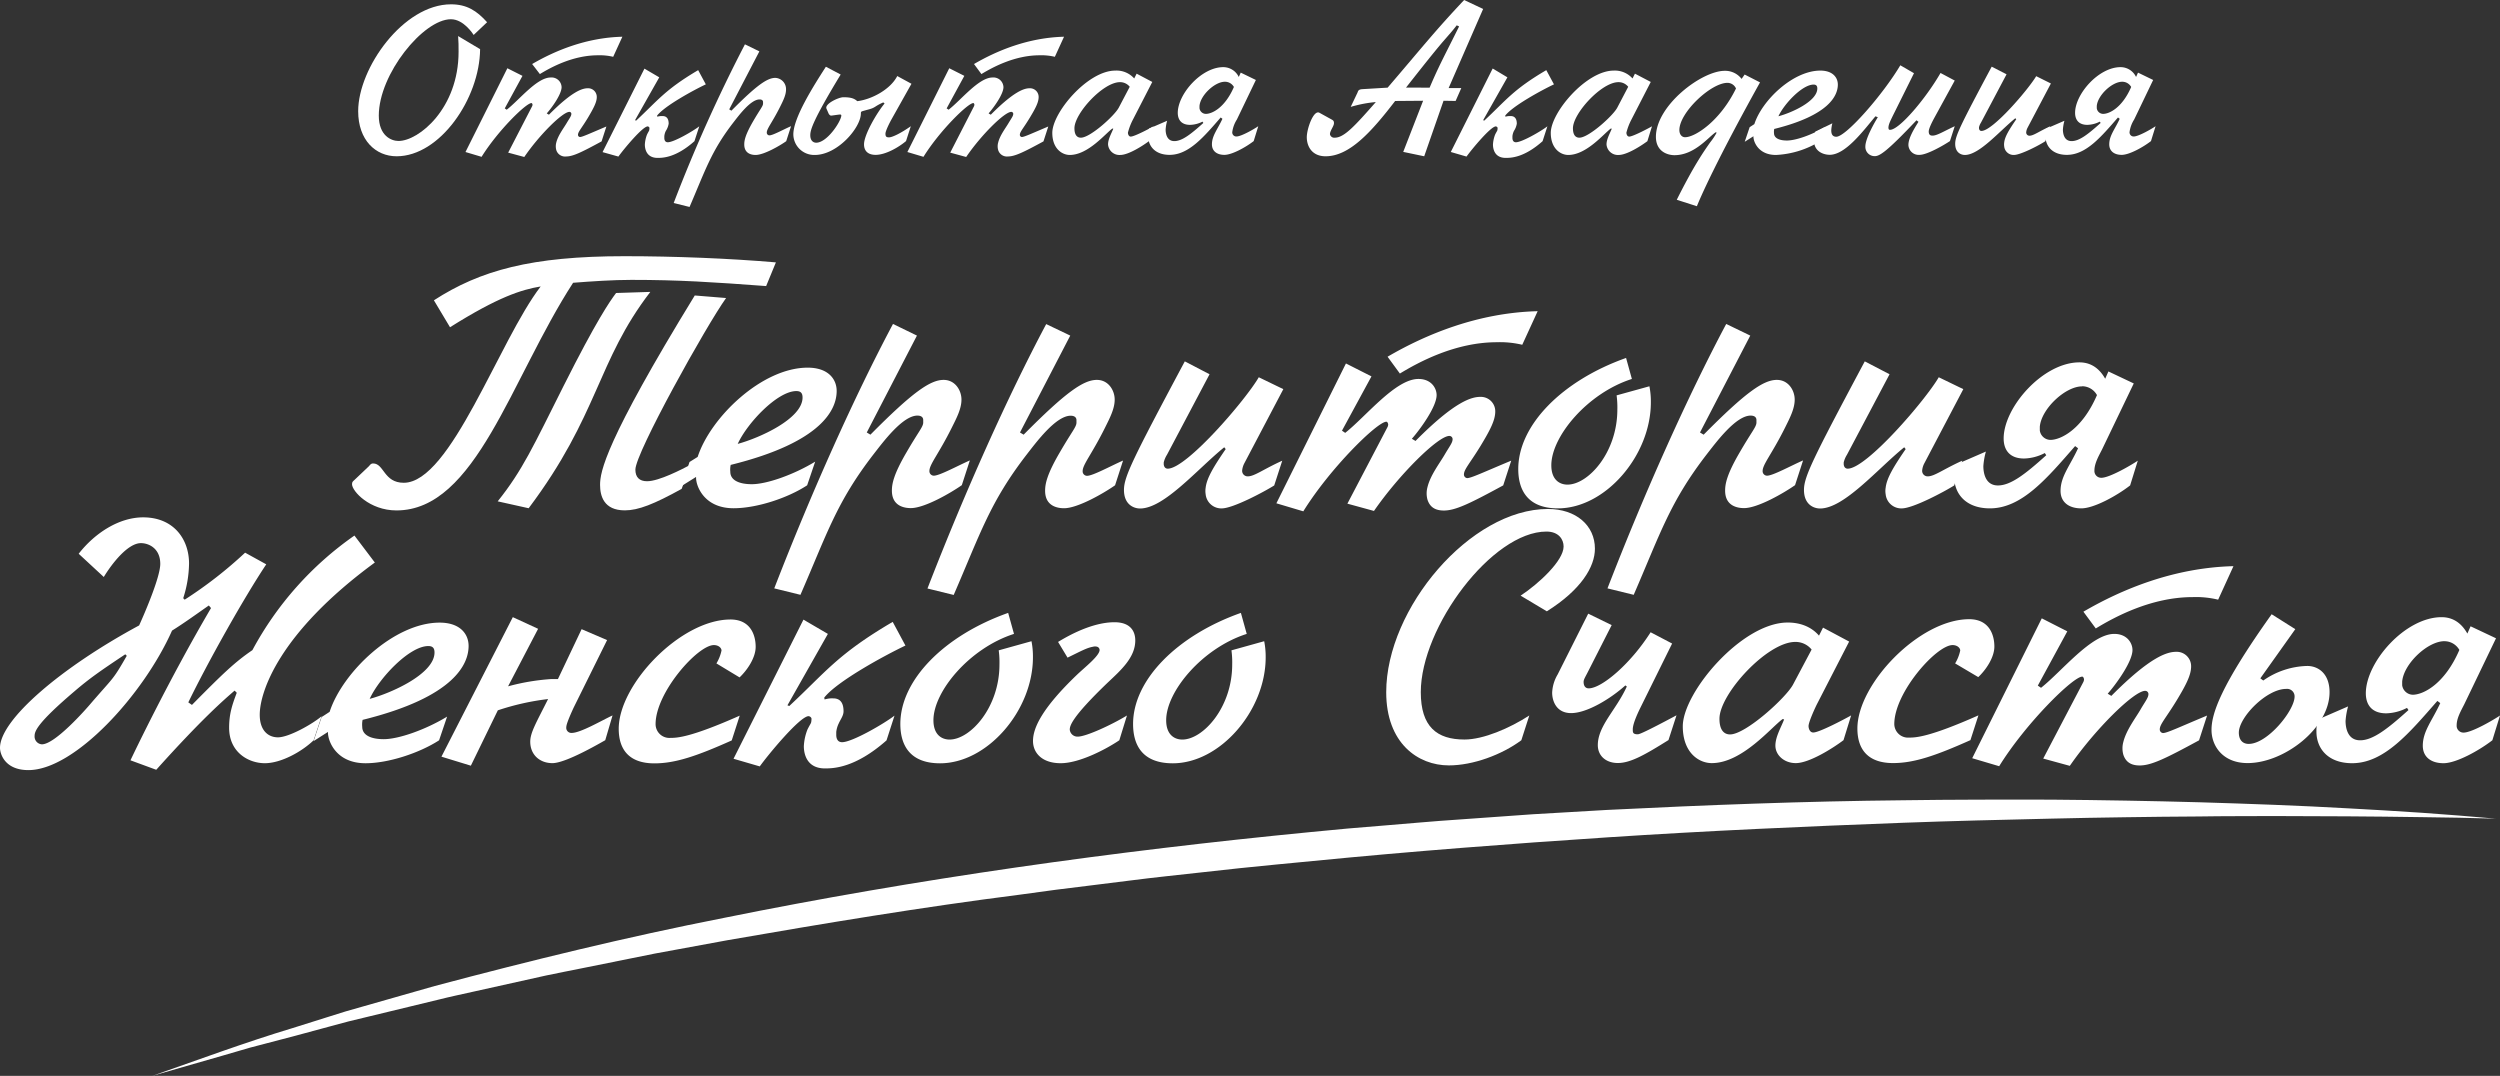
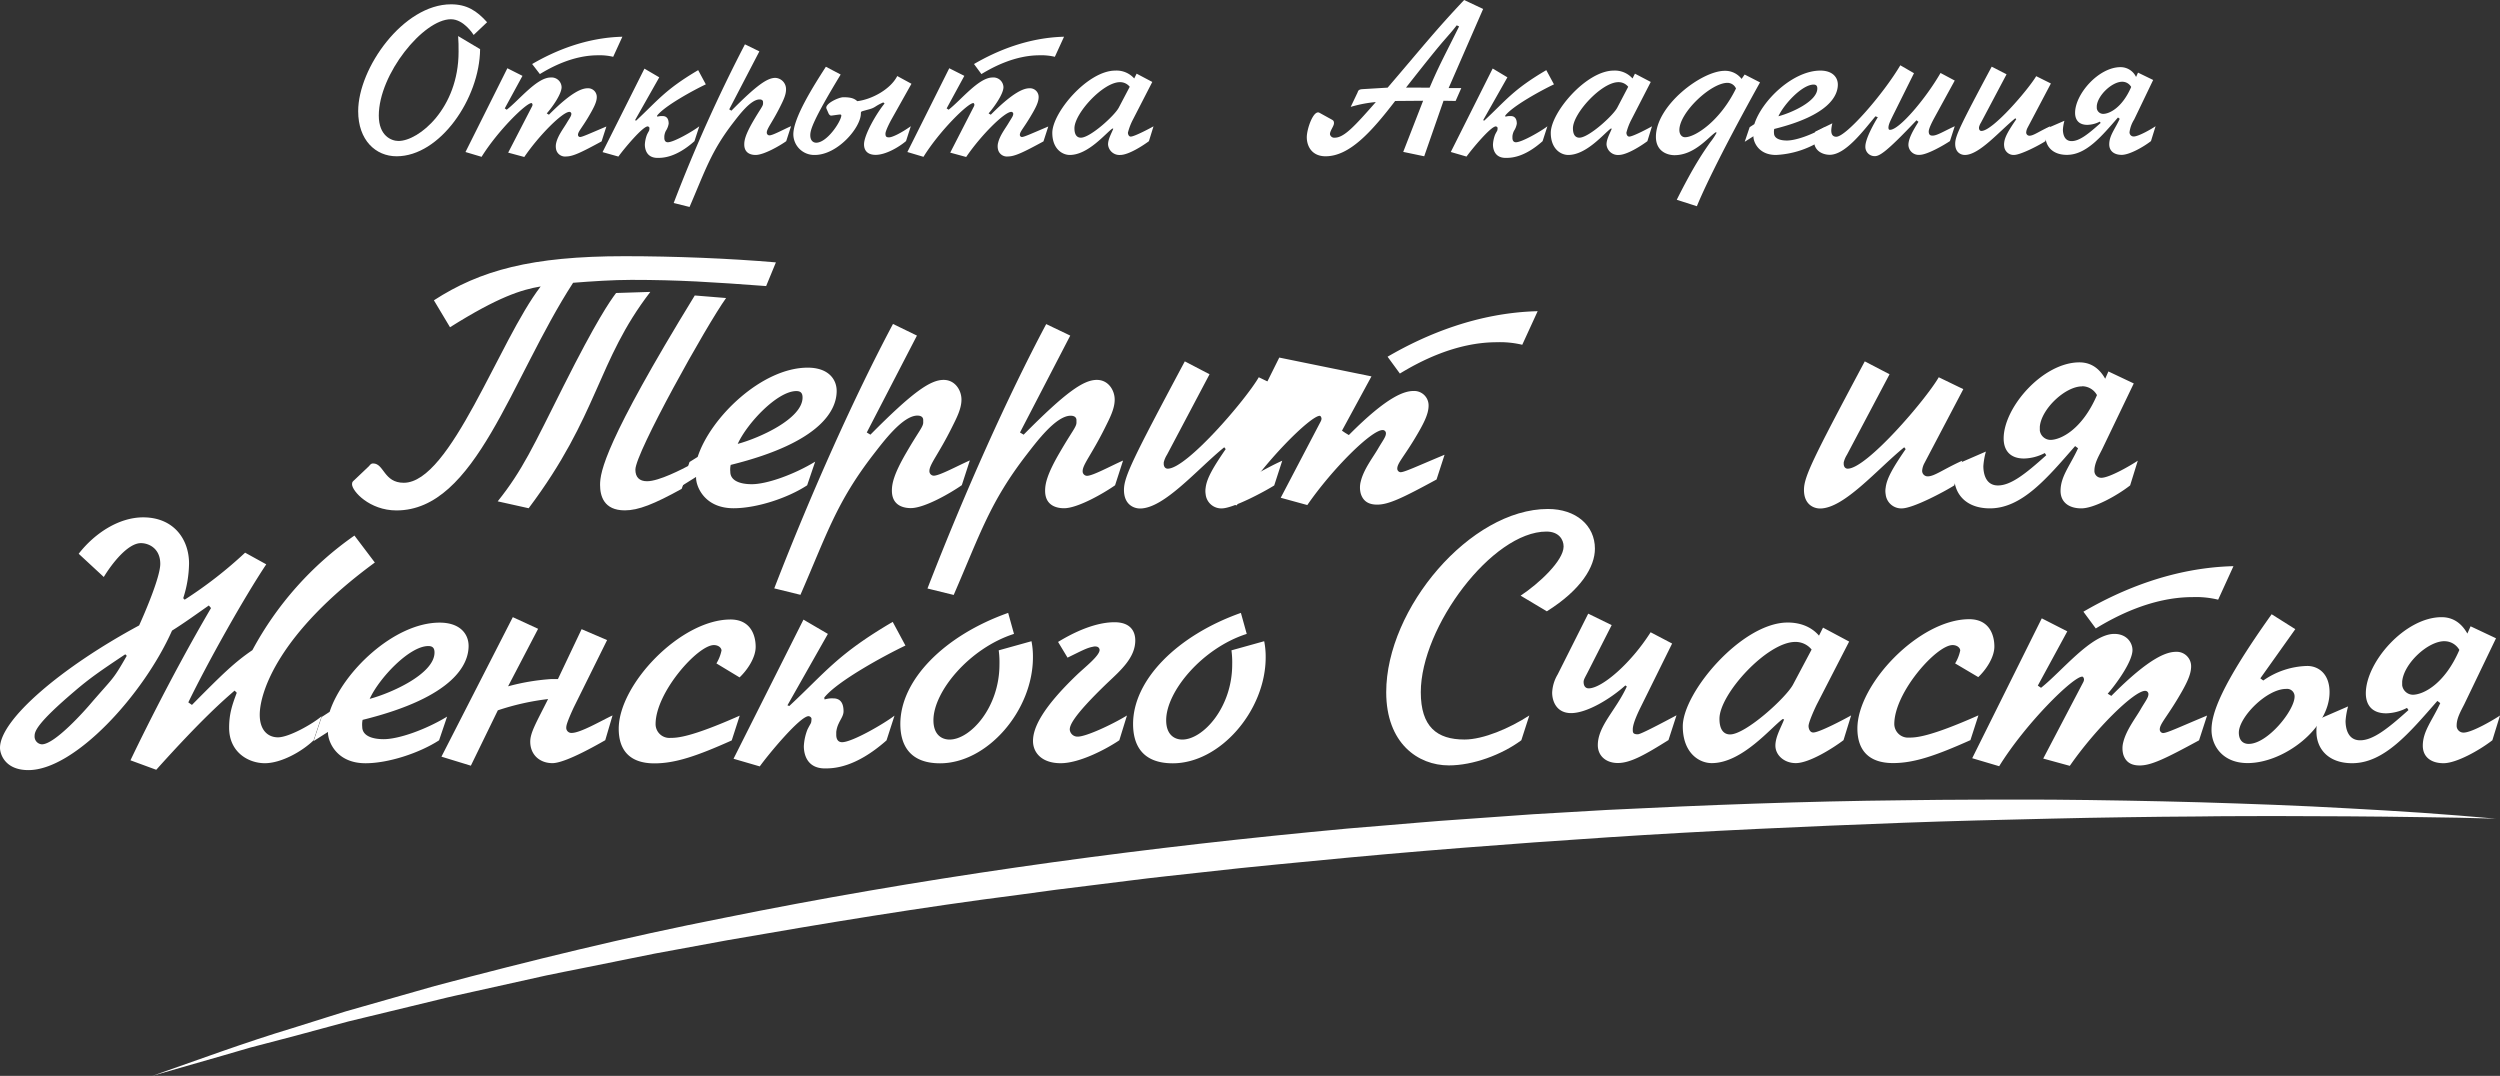
<svg xmlns="http://www.w3.org/2000/svg" viewBox="0 0 775.87 333.89">
  <rect x="0" y="0" width="775.87" height="333.89" fill="#333333" stroke="none" />
  <defs>
    <style>.cls-1{fill:#fff;}</style>
  </defs>
  <title>Asset 3</title>
  <g id="Layer_2" data-name="Layer 2">
    <g id="Слой_1" data-name="Слой 1">
      <path class="cls-1" d="M147,10.85c-.14-.2-3.05-4.88-7.06-4.88-8.54,0-22.38,17-22.38,29.91,0,6.24,3.87,7.87,6.11,7.87,6.3,0,18.65-10.11,18.65-27.68,0-1.62,0-3.25-.14-4.88L149,15.26c-.13,15.33-12.48,33.24-25.91,33.24-6.51,0-11.93-5-11.93-14,0-13.36,14-33.16,28.82-33.16,4.89,0,8,2,11.19,5.56Z" />
      <path class="cls-1" d="M162.15,23.54l-5.5,10.1.61.41c3.87-3,9.36-10,13.64-10a3.11,3.11,0,0,1,3.39,3c0,2.18-3,6.38-4.61,8.14l.68.41c7.32-7.39,10.44-8.21,12.07-8.21a2.69,2.69,0,0,1,2.78,2.72c0,1.62-1,3.46-2.71,6.37-2,3.33-3.12,4.41-3.12,5.36a.66.66,0,0,0,.61.68c.74,0,2.84-1,8.2-3.26l-1.49,4.62c-6.24,3.39-8.88,4.68-11,4.68a2.84,2.84,0,0,1-3.06-2,4.52,4.52,0,0,1,0-2.31c.55-2.23,2.24-4.4,3.19-6s1.49-2.24,1.49-2.92a.61.61,0,0,0-.61-.61c-2.1,0-9.36,7.19-14,14l-5-1.35L165.13,33a1.21,1.21,0,0,0,.14-.47c0-.2-.14-.54-.34-.54-1.7,0-10.51,8.68-15.47,16.68l-5-1.49,13-26Zm3-3.67c7.19-4.2,16.89-8.2,28-8.47l-2.85,6.23a18.06,18.06,0,0,0-4.75-.47c-7.73,0-14.58,3.73-18,5.83Z" />
      <path class="cls-1" d="M204.6,24,197.08,37.3l.34.14c6.71-6.24,9-9.63,19.26-15.67l2.37,4.41c-3.73,1.76-12.75,6.65-15.12,9.7l.06.34a4.76,4.76,0,0,1,1.63-.2c1.63,0,1.9,1.35,1.9,2.37a5.77,5.77,0,0,1-.88,2.24,4.73,4.73,0,0,0-.47,1.63v.54c0,.34.06,1.35,1.08,1.35,1.9,0,7.94-3.52,9.77-4.95l-1.5,4.62C209.69,49,205.62,49,204.06,49c-3.39,0-3.93-2.72-3.93-4.14a9.92,9.92,0,0,1,.68-3.12c.67-1.36.67-1,.74-1.83v-.27a.67.67,0,0,0-.54-.41c-1.56,0-7.33,6.92-9.09,9.36L187,47.21l13-25.91Z" />
      <path class="cls-1" d="M235.67,15.94l-9.36,18,.68.41c7.8-7.87,11.12-10.18,13.63-10.18a3.48,3.48,0,0,1,3.32,3.67c0,1.62-.88,3.39-1.83,5.29-2.44,4.88-4.14,6.78-4.14,8a.83.83,0,0,0,.82.88c1.08,0,4.34-1.83,6.71-2.85L244,43.82c-2,1.42-6.92,4.27-9.5,4.27-1.15,0-3.52-.34-3.52-3.26,0-1.29.34-3,2.71-7.12,2.24-3.86,3.05-4.68,3.12-5.49v-.55c0-.2-.07-.81-1.08-.81-2.79,0-6.52,5.09-8.21,7.26C220.68,47,218.91,52.84,214,64.23L209.08,63a475.82,475.82,0,0,1,22.11-49.24Z" />
      <path class="cls-1" d="M260.9,23.13c-8.62,14.24-9.43,17.16-9.43,18.85s.95,2.31,1.83,2.31c3.32,0,7.53-6.31,7.8-8.34v-.14a.3.3,0,0,0-.27-.27h-.27c-2.1.27-2.38.34-2.65.34s-.61-.34-.74-.61l-.68-1.56c-.61-1.49,3.8-3.53,5.22-3.53,2.1,0,3.32.27,4.34,1.22,4.48-.54,10.31-3.66,12.41-7.8L282.87,26,276.7,37c-.47.82-1.9,3.6-1.9,4.48s.27,1.15,1.09,1.15c1,0,3.59-1.22,6.78-3.46l-1.49,4.62c-2.38,2-6.38,4.27-9.43,4.27-2.37,0-3.6-1.22-3.6-3.26,0-3,4-9.83,6.38-12.68l-.41-.34C271,33.17,272,33.37,269,34.12c-.68.2-1.29.34-1.56.47s-.27.34-.27.68c-.07,4.41-7.26,12.82-14.31,12.82a6.47,6.47,0,0,1-6.65-6.38c0-5.15,6.24-15,10.1-21Z" />
      <path class="cls-1" d="M299.28,23.54l-5.49,10.1.61.41c3.87-3,9.36-10,13.63-10a3.11,3.11,0,0,1,3.39,3c0,2.18-3.05,6.38-4.61,8.14l.68.41c7.33-7.39,10.45-8.21,12.07-8.21a2.69,2.69,0,0,1,2.78,2.72c0,1.62-.95,3.46-2.71,6.37-2,3.33-3.12,4.41-3.12,5.36a.67.67,0,0,0,.61.68c.75,0,2.85-1,8.21-3.26l-1.49,4.62c-6.24,3.39-8.89,4.68-11.06,4.68a2.82,2.82,0,0,1-3-2,4.31,4.31,0,0,1,0-2.31c.54-2.23,2.24-4.4,3.19-6s1.49-2.24,1.49-2.92a.61.61,0,0,0-.61-.61c-2.1,0-9.36,7.19-14,14l-4.95-1.35L302.27,33a1.38,1.38,0,0,0,.13-.47c0-.2-.13-.54-.34-.54-1.69,0-10.51,8.68-15.46,16.68l-5-1.49,13-26Zm3-3.67c7.19-4.2,16.89-8.2,27.94-8.47l-2.85,6.23a18,18,0,0,0-4.74-.47c-7.74,0-14.59,3.73-18.05,5.83Z" />
      <path class="cls-1" d="M357.61,25.43l-6,11.67a18.55,18.55,0,0,0-1.56,4.07c0,.41.21,1.22.88,1.22,1.16,0,6.11-2.64,7.06-3.19l-1.43,4.62c-2,1.49-6.37,4.27-8.88,4.27a3.54,3.54,0,0,1-3.8-3.26c0-1.62,1-3.32,1.63-4.88l-.27-.07c-2.11,1.49-7.53,8.21-13.23,8.21-2.44,0-5.43-2-5.43-6.85,0-6.31,11-19.33,19.54-19.33A7.33,7.33,0,0,1,352,24.35l.75-1.49Zm-7,1.5a3.81,3.81,0,0,0-3.05-1.43c-5.22,0-14.11,9.7-14.11,14.31,0,2.31,1,2.92,2,2.92,2.92,0,10.45-6.85,11.74-9.29Z" />
-       <path class="cls-1" d="M389.76,24.82l-5.9,12.28A9.55,9.55,0,0,0,382.43,41a1.26,1.26,0,0,0,1.29,1.36c1.56,0,5.7-2.44,6.78-3.19l-1.42,4.62c-2.44,1.89-6.71,4.27-9.09,4.27s-3.87-1.22-3.87-3.26c0-2.71,1.77-4.68,3.26-7.93l-.54-.41c-5.22,6-9.9,11.6-15.87,11.6-4.48,0-6.65-2.71-6.65-5.9a7.91,7.91,0,0,1,.27-2.24l5.63-2.44a13.53,13.53,0,0,0-.47,2.71c0,1.22.34,3.6,2.71,3.6s5.09-2.11,9-5.63l-.27-.41a8.87,8.87,0,0,1-3.87,1c-2.71,0-3.8-1.63-3.8-3.73,0-5.84,7.33-14.18,14.11-14.18a5.32,5.32,0,0,1,4.82,3.05l.61-1.35Zm-9.63.55c-3.12,0-7.6,4.2-7.87,7.53v.67a2,2,0,0,0,2,1.77c1.89,0,5.9-1.9,8.68-8.35A3.17,3.17,0,0,0,380.13,25.37Z" />
      <path class="cls-1" d="M460.29,2.78,449.58,27.33h3.93l-1.76,4L448,31.27l-6,17.23-6.51-1.36,6.17-15.87-8.68.07C425.57,41,418.78,48.5,411.39,48.5c-4.2,0-5.83-3.06-5.83-5.91,0-2.64,2.1-8.61,3.93-7.59l3.8,2.1c.34.2.61.34.68.81a1.45,1.45,0,0,1,0,.55c-.14.88-1.22,2.17-1.22,3.19a1.34,1.34,0,0,0,1.49,1.08c2.92,0,6.24-3.66,12.75-11.06a40.18,40.18,0,0,0-7.8,1.5l2.1-4.41c.21-.48.21-1,1.5-1.09l7.86-.47C442.05,13.9,445,10,454.39,0ZM443.68,27.2c2.91-6.85,4.47-9.57,9.15-19l-.74-.34c-1.56,2-1.7,2.1-4.41,5.22-1.49,1.76-3.6,4.27-11.33,14.11Z" />
      <path class="cls-1" d="M467.82,24,460.29,37.3l.34.14c6.71-6.24,8.95-9.63,19.26-15.67l2.38,4.41c-3.73,1.76-12.76,6.65-15.13,9.7l.07.34a4.73,4.73,0,0,1,1.63-.2c1.62,0,1.9,1.35,1.9,2.37a5.79,5.79,0,0,1-.89,2.24,5,5,0,0,0-.47,1.63v.54c0,.34.07,1.35,1.08,1.35,1.9,0,7.94-3.52,9.77-4.95l-1.49,4.62C472.91,49,468.84,49,467.28,49c-3.4,0-3.94-2.72-3.94-4.14a9.92,9.92,0,0,1,.68-3.12c.68-1.36.68-1,.75-1.83v-.27a.67.67,0,0,0-.55-.41c-1.56,0-7.32,6.92-9.09,9.36l-4.88-1.42,13-25.91Z" />
      <path class="cls-1" d="M512.31,25.43l-6,11.67a18.55,18.55,0,0,0-1.56,4.07c0,.41.21,1.22.88,1.22,1.16,0,6.11-2.64,7.06-3.19l-1.43,4.62c-2,1.49-6.37,4.27-8.88,4.27a3.54,3.54,0,0,1-3.8-3.26c0-1.62,1-3.32,1.63-4.88l-.27-.07c-2.11,1.49-7.53,8.21-13.23,8.21-2.44,0-5.43-2-5.43-6.85,0-6.31,11-19.33,19.54-19.33a7.33,7.33,0,0,1,5.83,2.44l.75-1.49Zm-7,1.5a3.81,3.81,0,0,0-3.05-1.43c-5.22,0-14.1,9.7-14.1,14.31,0,2.31,1,2.92,2,2.92,2.92,0,10.45-6.85,11.74-9.29Z" />
      <path class="cls-1" d="M546.22,25.57C532.39,50.46,527.77,61.18,526.62,64l-6.24-2c5.36-10.71,8.34-14.92,10.38-17.83a19.7,19.7,0,0,0,2-3l-.27-.13c-2.17,1.35-6.51,7.12-12.82,7.12-2.1,0-5.76-1.09-5.76-5.7,0-9.7,14.17-20.48,21.36-20.48a6.38,6.38,0,0,1,5.23,2.51l.95-1.36Zm-10.1.14c-5.16,0-14.93,9.22-14.93,14.65,0,1.35.75,2.23,1.77,2.23,3.12,0,10.85-5,15.8-15.12A2.9,2.9,0,0,0,536.12,25.71Z" />
      <path class="cls-1" d="M544.46,38.52c2.37-7.39,12-16.61,20.48-16.61,3.87,0,5.43,2.17,5.43,4.34,0,3.25-2.45,9.49-19.74,13.77a4.09,4.09,0,0,0-.07,1.29c0,1.56,1.63,2.3,4,2.3,2.78,0,7.8-1.76,11.8-4.2l-1.49,4.41a28.54,28.54,0,0,1-13.7,4.27c-5.09,0-6.65-3.53-6.92-5a3.17,3.17,0,0,1-.07-.81L541.47,44,543,39.47ZM564,27.47c0-.81-.34-1.22-1.15-1.22-3.53,0-9.16,6-10.92,9.83C555.85,35.07,564,31.47,564,27.47Z" />
      <path class="cls-1" d="M594,22.72l-6,12.07c-1.42,2.85-1.76,3.6-1.9,4.48a1.79,1.79,0,0,0,0,.61c.07.34.2.41.48.41,2.84,0,11-9.56,15.66-17.64L606.65,25l-6.38,11.66c-.54,1-1.69,3.19-1.69,4.14s.41,1.29,1.15,1.29c1.43,0,3.26-1.22,6.92-2.92l-1.49,4.62c-1.83,1.22-7.06,4.27-9.43,4.27A3.19,3.19,0,0,1,592.27,45c0-2.17,1.76-5,3.12-7.19l-.61-.48c-9.29,9.84-11.46,11.13-12.95,11.13a2.88,2.88,0,0,1-2.92-3c0-2.44,2.78-7.32,3.87-9.09l-.75-.27c-3.8,4.55-9.29,11.94-14.18,11.94-1.9,0-4.88-1-4.88-4.41a7.23,7.23,0,0,1,.41-2.78l5.29-2.58a10.22,10.22,0,0,0-.34,2.17c0,.88.2,2,1.56,2,3.05,0,14.58-13.23,19.87-22.18Z" />
      <path class="cls-1" d="M636.49,25.91l-7.26,13.77a3.65,3.65,0,0,0-.4,1.35,1,1,0,0,0,1,1.09c1.29,0,2.85-1.29,6.45-2.92l-1.5,4.62C633,45,627.13,48.09,625,48.09a2.93,2.93,0,0,1-3-2.65,4.16,4.16,0,0,1,0-1.22c.21-1.83,1.5-3.93,3.73-7.19l-.27-.34c-5,4.07-11.19,11.4-15.67,11.4-1.22,0-3-.75-3-3.46,0-2.44,1.63-5.77,11.33-23.94l4.61,2.37-7.94,15a4.75,4.75,0,0,0-.61,1.42v.34c.07.68.48.82.75.82,3.53,0,14.51-12.82,17-17Z" />
      <path class="cls-1" d="M668.23,24.82l-5.9,12.28A9.55,9.55,0,0,0,660.9,41a1.27,1.27,0,0,0,1.29,1.36c1.56,0,5.7-2.44,6.79-3.19l-1.43,4.62c-2.44,1.89-6.71,4.27-9.09,4.27s-3.86-1.22-3.86-3.26c0-2.71,1.76-4.68,3.25-7.93l-.54-.41c-5.22,6-9.9,11.6-15.87,11.6-4.48,0-6.65-2.71-6.65-5.9a7.91,7.91,0,0,1,.27-2.24l5.63-2.44a13.53,13.53,0,0,0-.47,2.71c0,1.22.34,3.6,2.71,3.6s5.09-2.11,9-5.63l-.27-.41a8.87,8.87,0,0,1-3.87,1c-2.71,0-3.79-1.63-3.79-3.73,0-5.84,7.32-14.18,14.1-14.18a5.3,5.3,0,0,1,4.82,3.05l.61-1.35Zm-9.63.55c-3.12,0-7.6,4.2-7.87,7.53v.67a2,2,0,0,0,2,1.77c1.9,0,5.9-1.9,8.68-8.35A3.17,3.17,0,0,0,658.6,25.37Z" />
      <path class="cls-1" d="M237.77,88.78c-16.73-1.24-27-1.92-41.82-1.92-5.77,0-12.32.45-18.09.9-19.33,29.85-30.18,70.65-54.82,70.65-8.37,0-13.79-6-13.79-8.14,0-.79.34-.9.79-1.35l4.41-4.19c.34-.33.56-.9,1.35-.9,3.4,0,3.28,6,9.5,6,14.58,0,29.62-44.2,42.5-60.93-6,1-13.22,3.28-28.14,12.66l-5-8.36C149,83.92,164.86,79.51,193.8,79.51c15.49,0,32.55.68,47,1.92Zm-73.7,68.95-9.61-2.14c7.69-9.61,11-17,20.46-35.84,10.18-20.23,14.25-26.11,16.28-28.82l10.63-.34C185.21,112.18,185.89,128.68,164.07,157.73Zm33.12-12c0,2.38,1.24,3.62,3.62,3.62,3.73,0,10.85-3.73,13.45-5.09l-2.71,7.46c-8.59,4.75-13.46,6.67-17.64,6.67-6.55,0-7.68-4.52-7.68-7.91,0-4,1.47-13.23,29.39-58.78l9.72.79C219.23,101,197.19,140.55,197.19,145.75Z" />
      <path class="cls-1" d="M216.52,141.8c4-12.33,20-27.7,34.14-27.7,6.44,0,9,3.62,9,7.24,0,5.42-4.07,15.82-32.89,22.94a6.94,6.94,0,0,0-.12,2.15c0,2.6,2.72,3.84,6.67,3.84,4.64,0,13-2.94,19.67-7l-2.49,7.34c-6.1,4-15.71,7.12-22.83,7.12-8.48,0-11.08-5.87-11.53-8.36a5.68,5.68,0,0,1-.11-1.36l-4.52,2.83,2.48-7.46Zm32.55-18.43c0-1.36-.56-2-1.92-2-5.88,0-15.26,9.94-18.2,16.39C235.51,136,249.07,130,249.07,123.37Z" />
      <path class="cls-1" d="M284.57,104.15,269,134.22l1.13.68c13-13.11,18.54-17,22.72-17,3.61,0,5.54,3.28,5.54,6.11s-1.47,5.65-3.06,8.82c-4.06,8.13-6.89,11.3-6.89,13.33a1.39,1.39,0,0,0,1.36,1.47c1.8,0,7.23-3,11.19-4.74l-2.49,7.68c-3.39,2.38-11.53,7.12-15.83,7.12-1.92,0-5.87-.56-5.87-5.42,0-2.15.56-5.09,4.52-11.87,3.73-6.44,5.09-7.8,5.2-9.16v-.9c0-.34-.11-1.36-1.81-1.36-4.64,0-10.85,8.48-13.68,12.1-11.42,14.81-14.35,24.53-22.61,43.52l-8.13-2c11.64-30.07,25-59.79,36.85-82.06Z" />
      <path class="cls-1" d="M332.15,104.15l-15.6,30.07,1.13.68c13-13.11,18.54-17,22.73-17,3.61,0,5.53,3.28,5.53,6.11s-1.47,5.65-3.05,8.82C338.82,141,336,144.17,336,146.2a1.38,1.38,0,0,0,1.35,1.47c1.81,0,7.24-3,11.19-4.74l-2.48,7.68c-3.39,2.38-11.53,7.12-15.83,7.12-1.92,0-5.88-.56-5.88-5.42,0-2.15.57-5.09,4.53-11.87,3.73-6.44,5.08-7.8,5.2-9.16v-.9c0-.34-.12-1.36-1.81-1.36-4.64,0-10.85,8.48-13.68,12.1-11.42,14.81-14.36,24.53-22.61,43.52l-8.14-2c11.65-30.07,25-59.79,36.85-82.06Z" />
      <path class="cls-1" d="M398.28,120.77l-12.1,23a6,6,0,0,0-.68,2.26,1.71,1.71,0,0,0,1.7,1.81c2.15,0,4.75-2.15,10.74-4.86l-2.49,7.68c-3.05,1.92-12.77,7.12-16.28,7.12a4.88,4.88,0,0,1-5-4.4,6.35,6.35,0,0,1,0-2c.34-3,2.49-6.56,6.22-12l-.45-.57c-8.37,6.79-18.65,19-26.12,19-2,0-5-1.24-5-5.76,0-4.07,2.71-9.61,18.88-39.9l7.68,4-13.22,25a7.88,7.88,0,0,0-1,2.38v.56c.12,1.13.79,1.36,1.25,1.36,5.87,0,24.19-21.36,28.25-28.37Z" />
-       <path class="cls-1" d="M425.63,116.81l-9.15,16.85,1,.68c6.45-5.09,15.6-16.73,22.72-16.73,4.07,0,5.65,2.93,5.65,5,0,3.62-5.08,10.62-7.68,13.56l1.13.68c12.21-12.32,17.41-13.68,20.12-13.68a4.47,4.47,0,0,1,4.63,4.53c0,2.71-1.58,5.76-4.52,10.62-3.39,5.54-5.2,7.35-5.2,8.93a1.11,1.11,0,0,0,1,1.13c1.24,0,4.75-1.69,13.68-5.42l-2.49,7.68c-10.4,5.65-14.81,7.8-18.42,7.8-2.49,0-4.3-.9-5.09-3.39a7.36,7.36,0,0,1,0-3.84c.9-3.73,3.73-7.35,5.31-10.06s2.49-3.73,2.49-4.86a1,1,0,0,0-1-1c-3.5,0-15.6,12-23.4,23.28l-8.25-2.26,12.43-23.73a2,2,0,0,0,.23-.79c0-.34-.23-.91-.56-.91-2.83,0-17.52,14.47-25.78,27.81l-8.36-2.49,21.59-43.4Zm5-6.1c12-7,28.15-13.68,46.58-14.13L472.43,107a29.61,29.61,0,0,0-7.91-.79c-12.89,0-24.31,6.22-30.07,9.72Z" />
-       <path class="cls-1" d="M506.45,117.61c-13.79,4.4-25,17.86-25,26.79,0,4.63,2.71,6,5,6,6.45,0,15.49-9.95,15.49-23.29a28.34,28.34,0,0,0-.23-4.41l10.18-2.82a24.51,24.51,0,0,1,.45,5c0,16.5-14.13,32.89-28.83,32.89-9.94,0-12.32-6.33-12.32-12.2,0-13.68,13.68-27.47,33.46-34.48Z" />
-       <path class="cls-1" d="M543.19,104.15l-15.6,30.07,1.13.68c13-13.11,18.54-17,22.72-17,3.62,0,5.54,3.28,5.54,6.11s-1.47,5.65-3.05,8.82c-4.07,8.13-6.9,11.3-6.9,13.33a1.39,1.39,0,0,0,1.36,1.47c1.81,0,7.23-3,11.19-4.74l-2.49,7.68c-3.39,2.38-11.53,7.12-15.82,7.12-1.93,0-5.88-.56-5.88-5.42,0-2.15.56-5.09,4.52-11.87,3.73-6.44,5.09-7.8,5.2-9.16v-.9c0-.34-.11-1.36-1.81-1.36-4.63,0-10.85,8.48-13.68,12.1-11.41,14.81-14.35,24.53-22.6,43.52l-8.14-2c11.64-30.07,25-59.79,36.85-82.06Z" />
+       <path class="cls-1" d="M425.63,116.81l-9.15,16.85,1,.68l1.13.68c12.21-12.32,17.41-13.68,20.12-13.68a4.47,4.47,0,0,1,4.63,4.53c0,2.71-1.58,5.76-4.52,10.62-3.39,5.54-5.2,7.35-5.2,8.93a1.11,1.11,0,0,0,1,1.13c1.24,0,4.75-1.69,13.68-5.42l-2.49,7.68c-10.4,5.65-14.81,7.8-18.42,7.8-2.49,0-4.3-.9-5.09-3.39a7.36,7.36,0,0,1,0-3.84c.9-3.73,3.73-7.35,5.31-10.06s2.49-3.73,2.49-4.86a1,1,0,0,0-1-1c-3.5,0-15.6,12-23.4,23.28l-8.25-2.26,12.43-23.73a2,2,0,0,0,.23-.79c0-.34-.23-.91-.56-.91-2.83,0-17.52,14.47-25.78,27.81l-8.36-2.49,21.59-43.4Zm5-6.1c12-7,28.15-13.68,46.58-14.13L472.43,107a29.61,29.61,0,0,0-7.91-.79c-12.89,0-24.31,6.22-30.07,9.72Z" />
      <path class="cls-1" d="M609.31,120.77l-12.09,23a5.86,5.86,0,0,0-.68,2.26,1.7,1.7,0,0,0,1.69,1.81c2.15,0,4.75-2.15,10.74-4.86l-2.48,7.68c-3.06,1.92-12.78,7.12-16.28,7.12a4.87,4.87,0,0,1-5-4.4,5.82,5.82,0,0,1,0-2c.33-3,2.48-6.56,6.21-12l-.45-.57c-8.36,6.79-18.65,19-26.11,19-2,0-5-1.24-5-5.76,0-4.07,2.71-9.61,18.87-39.9l7.69,4-13.23,25a7.81,7.81,0,0,0-1,2.38v.56c.11,1.13.79,1.36,1.24,1.36,5.88,0,24.19-21.36,28.26-28.37Z" />
      <path class="cls-1" d="M662.21,119l-9.83,20.46c-1,2-2.38,4.3-2.38,6.56a2.11,2.11,0,0,0,2.15,2.26c2.6,0,9.5-4.07,11.31-5.31l-2.38,7.68c-4.07,3.17-11.19,7.12-15.15,7.12s-6.44-2-6.44-5.42c0-4.52,2.94-7.8,5.43-13.23l-.91-.68c-8.7,9.95-16.5,19.33-26.45,19.33-7.46,0-11.08-4.52-11.08-9.83a12.93,12.93,0,0,1,.46-3.73l9.38-4.07a22.37,22.37,0,0,0-.79,4.52c0,2,.56,6,4.52,6s8.48-3.5,15-9.38l-.45-.68a14.63,14.63,0,0,1-6.44,1.7c-4.52,0-6.33-2.72-6.33-6.22,0-9.72,12.21-23.62,23.51-23.62,2.49,0,5.65.9,8,5.08l1-2.26Zm-16.05.91c-5.2,0-12.66,7-13.11,12.54v1.13a3.38,3.38,0,0,0,3.28,2.94c3.16,0,9.83-3.16,14.46-13.9A5.29,5.29,0,0,0,646.16,119.87Z" />
      <path class="cls-1" d="M24.42,171.86c5-6.44,12.54-11.3,20-11.3,9.39,0,14.25,6.67,14.25,14.36a36.31,36.31,0,0,1-1.81,10.73l.45.46a131.57,131.57,0,0,0,18.76-14.59l6.56,3.62c-7,10.51-18.09,30.3-24.19,42.84l1.13.79c9.61-9.72,13.23-13.22,18.76-17A102.36,102.36,0,0,1,110,166.21l6.33,8.37c-30,22-35.72,40.35-35.72,47.25,0,4.86,2.6,7,5.65,7,3.39,0,10.62-4.06,13.56-6.55l-2.48,7.46c-3.62,3.5-10.07,7.12-15.15,7.12s-11.08-3.39-11.08-11c0-4.19.9-7,2.37-10.86l-.67-.67C69.74,217,63,222.73,48.49,238.9l-8-2.94c1.13-2.38,11.87-24.87,25-47.25l-.68-.8c-3.73,2.6-7.46,5.32-11.42,7.8C44.54,215.61,23.17,239,8.82,239c-7.46,0-8.82-5.2-8.82-6.9,0-8.81,19.22-25.09,43.18-38,1.7-3.73,6.56-15,6.56-19.1,0-4.86-3.62-6.44-6-6.44-4.07,0-9,6.33-11.53,10.51Zm14.46,31.2c-7.8,5.2-11.07,7.46-15.82,11.53-11.42,9.72-12.32,12.32-12.32,13.79A2.42,2.42,0,0,0,13,231c4.07,0,13.56-10.74,15.26-12.77,7.12-8.25,6.67-7,11.08-14.7Z" />
      <path class="cls-1" d="M102.3,220.92c4-12.32,20-27.69,34.13-27.69,6.45,0,9,3.61,9,7.23,0,5.43-4.07,15.83-32.9,22.95a7.24,7.24,0,0,0-.11,2.15c0,2.6,2.71,3.84,6.67,3.84,4.63,0,13-2.94,19.67-7l-2.49,7.35c-6.1,3.95-15.71,7.12-22.83,7.12-8.48,0-11.08-5.88-11.53-8.36a5.26,5.26,0,0,1-.12-1.36L97.32,230l2.49-7.46Zm32.55-18.42c0-1.36-.56-2-1.92-2-5.88,0-15.26,9.95-18.2,16.39C121.29,215.16,134.85,209.17,134.85,202.5Z" />
      <path class="cls-1" d="M167,195.15,157.68,213A68.3,68.3,0,0,1,171,210.75h2.15l7.35-15.49,7.91,3.39-10.4,21c-.45,1-2.26,4.86-2.26,6a1.58,1.58,0,0,0,1.69,1.81c2.72,0,9.27-3.85,12.66-5.43l-2.26,7.69c-10.85,6.22-14.8,7.12-16.39,7.12-3.95,0-6.89-2.6-6.89-6.67,0-2.83,1.92-6,5.54-13.22a77.75,77.75,0,0,0-15.6,3.5l-8.37,17.18L137,234.83l22.15-43.3Z" />
      <path class="cls-1" d="M222.34,205.89a12.79,12.79,0,0,0,1.58-4c0-.79-.9-1.69-2.37-1.69-5,0-18.09,14.69-18.09,24.53A4.28,4.28,0,0,0,208.1,229c2,0,6.21-.12,21.47-6.9l-2.48,7.69c-10.85,4.86-17.52,7.12-24,7.12-7.57,0-11.07-4-11.07-10.74,0-13.79,19.21-33.91,34.7-33.91,6.21,0,7.8,4.86,7.8,8.48,0,3.39-2.6,7.23-5,9.49Z" />
      <path class="cls-1" d="M256.93,196.73l-12.55,22.16.57.22c11.19-10.4,14.92-16.05,32.1-26.11l3.95,7.35c-6.21,2.94-21.25,11.08-25.2,16.16l.11.57a7.76,7.76,0,0,1,2.71-.34c2.72,0,3.17,2.26,3.17,4,0,1.35-.91,2.48-1.47,3.73a8.13,8.13,0,0,0-.79,2.71v.9c0,.57.11,2.26,1.81,2.26,3.16,0,13.22-5.87,16.27-8.25l-2.48,7.69c-9.72,8.59-16.51,8.7-19.11,8.7-5.65,0-6.55-4.52-6.55-6.89a16.31,16.31,0,0,1,1.13-5.2c1.13-2.26,1.13-1.7,1.24-3v-.46a1.1,1.1,0,0,0-.9-.67c-2.6,0-12.21,11.52-15.15,15.59l-8.14-2.37,21.7-43.18Z" />
      <path class="cls-1" d="M314.69,196.73c-13.79,4.41-25,17.86-25,26.79,0,4.64,2.71,6,5,6,6.45,0,15.49-9.95,15.49-23.28a28.34,28.34,0,0,0-.23-4.41L320.12,199a24.68,24.68,0,0,1,.45,5c0,16.5-14.13,32.89-28.83,32.89-9.94,0-12.32-6.33-12.32-12.21,0-13.68,13.68-27.47,33.46-34.47Z" />
      <path class="cls-1" d="M328.37,199.22c8.93-5.43,14.69-6.11,17.52-6.11,4.86,0,6.44,2.72,6.44,5.66,0,5.31-4.52,9.27-8.59,13.11C332.44,222.73,332,225.33,332,226.46a2.4,2.4,0,0,0,2.49,2.15c2.6,0,10.63-3.73,15.26-6.56l-2.37,7.69c-4,2.71-12.32,7.12-18.2,7.12s-8.59-3.28-8.59-6.9c0-4.06,2.82-10.17,13.67-20.57,2.49-2.37,7-5.88,7-7.68a1.08,1.08,0,0,0-.79-1,2.18,2.18,0,0,0-1.24,0c-1.92.34-3.51,1.24-7.92,3.39Z" />
      <path class="cls-1" d="M386.92,196.73c-13.79,4.41-25,17.86-25,26.79,0,4.64,2.71,6,5,6,6.44,0,15.49-9.95,15.49-23.28a28.34,28.34,0,0,0-.23-4.41L392.34,199a24.69,24.69,0,0,1,.46,5c0,16.5-14.13,32.89-28.83,32.89-10,0-12.32-6.33-12.32-12.21,0-13.68,13.68-27.47,33.46-34.47Z" />
      <path class="cls-1" d="M472.14,229.74c-6.1,4.52-15,7.8-22.49,7.8-9.61,0-19.44-6.9-19.44-22.72,0-26,26.11-56.86,50.19-56.86,8.7,0,14.58,5.09,14.58,12.32,0,5.65-4.3,12.77-14.92,19.44l-8.14-4.86c5.65-3.73,13.34-10.85,13.34-15.26,0-2.14-1.47-4.63-5.32-4.63-16.84,0-39,29.61-39,49.85,0,10.74,5,14.69,13.56,14.69,5.88,0,14-3.5,20.12-7.46Z" />
      <path class="cls-1" d="M500.18,194l-7.24,14.24c-.9,1.81-1.47,2.6-1.47,3.39,0,1.25.57,2,1.58,2,4,0,12.89-7.46,19.22-17.41l6.67,3.5-10.06,20.35c-1.92,4-2.15,5.54-2.15,6.33s0,1.36,1.13,1.47h.57c.56-.11,2.15-.68,11.87-5.88l-2.49,7.69c-7.23,4.52-11.76,7.12-15.71,7.12-3.73,0-6.22-2.26-6.22-5.54,0-6,5.65-10.85,9-18.2l-.45-.34c-4.52,4.07-11.87,8.59-16.84,8.59-4.63,0-5.88-3.84-5.88-6.33a12,12,0,0,1,1.7-5.65l9.49-18.88Z" />
      <path class="cls-1" d="M573.88,199.11l-10,19.44c-.57,1.13-2.6,5.54-2.6,6.78,0,.68.34,2,1.47,2,1.92,0,10.17-4.4,11.75-5.31l-2.37,7.69c-3.28,2.49-10.63,7.12-14.81,7.12-3.62,0-6.33-2.49-6.33-5.43,0-2.71,1.7-5.53,2.71-8.13l-.45-.12c-3.5,2.49-12.55,13.68-22,13.68-4.07,0-9-3.28-9-11.42,0-10.51,18.31-32.21,32.55-32.21,5.43,0,8.37,2.48,9.72,4.07l1.25-2.49Zm-11.65,2.48a6.41,6.41,0,0,0-5.08-2.37c-8.71,0-23.52,16.16-23.52,23.85,0,3.84,1.7,4.86,3.28,4.86,4.86,0,17.41-11.42,19.56-15.49Z" />
      <path class="cls-1" d="M606.77,205.89a12.79,12.79,0,0,0,1.58-4c0-.79-.9-1.69-2.37-1.69-5,0-18.09,14.69-18.09,24.53a4.27,4.27,0,0,0,4.64,4.18c2,0,6.21-.12,21.47-6.9l-2.48,7.69c-10.86,4.86-17.52,7.12-24,7.12-7.57,0-11.08-4-11.08-10.74,0-13.79,19.22-33.91,34.71-33.91,6.21,0,7.8,4.86,7.8,8.48,0,3.39-2.6,7.23-5,9.49Z" />
      <path class="cls-1" d="M641.58,195.94l-9.15,16.84,1,.68c6.45-5.09,15.6-16.73,22.73-16.73,4.06,0,5.65,2.94,5.65,5,0,3.61-5.09,10.62-7.69,13.56l1.13.68c12.21-12.32,17.41-13.68,20.12-13.68a4.47,4.47,0,0,1,4.64,4.52c0,2.71-1.59,5.77-4.53,10.63-3.39,5.54-5.2,7.35-5.2,8.93a1.11,1.11,0,0,0,1,1.13c1.25,0,4.75-1.7,13.68-5.43l-2.49,7.69c-10.4,5.65-14.81,7.8-18.42,7.8-2.49,0-4.3-.91-5.09-3.39a7.39,7.39,0,0,1,0-3.85c.91-3.73,3.73-7.34,5.31-10.06s2.49-3.73,2.49-4.86a1,1,0,0,0-1-1c-3.5,0-15.6,12-23.4,23.28l-8.25-2.26,12.44-23.74a2.08,2.08,0,0,0,.22-.79c0-.34-.22-.9-.56-.9-2.83,0-17.52,14.47-25.77,27.8l-8.37-2.48,21.59-43.41Zm5-6.1c12-7,28.14-13.68,46.57-14.13l-4.75,10.4a29.09,29.09,0,0,0-7.91-.8c-12.89,0-24.3,6.22-30.07,9.73Z" />
      <path class="cls-1" d="M712.34,195.26l-10.85,15.26.91.68a24.73,24.73,0,0,1,13.67-4.52c3.28,0,6.9,2.26,6.9,8.14,0,11.19-14.13,22-25.43,22-7.69,0-11.2-5.31-11.2-10.29S689.06,213,705,190.63Zm-14.46,35.61c5.87,0,14.24-10.4,14.24-14.7a2.33,2.33,0,0,0-2.6-2.37c-6.11,0-14.7,8.82-14.7,13.56C694.82,229.63,696,230.87,697.88,230.87Z" />
      <path class="cls-1" d="M774.63,198.09l-9.84,20.46c-1,2-2.37,4.29-2.37,6.55a2.11,2.11,0,0,0,2.15,2.26c2.6,0,9.49-4.06,11.3-5.31l-2.37,7.69c-4.07,3.16-11.19,7.12-15.15,7.12s-6.44-2-6.44-5.43c0-4.52,2.93-7.8,5.42-13.22l-.9-.68c-8.71,9.95-16.51,19.33-26.45,19.33-7.46,0-11.08-4.52-11.08-9.83a12.94,12.94,0,0,1,.45-3.73l9.38-4.07a22.14,22.14,0,0,0-.79,4.52c0,2,.57,6,4.52,6s8.48-3.51,15-9.38l-.45-.68a14.81,14.81,0,0,1-6.45,1.69c-4.52,0-6.33-2.71-6.33-6.21,0-9.72,12.21-23.63,23.51-23.63,2.49,0,5.66.91,8,5.09l1-2.26Zm-16,.9c-5.2,0-12.66,7-13.12,12.55v1.13a3.41,3.41,0,0,0,3.28,2.94c3.17,0,9.84-3.17,14.47-13.9A5.32,5.32,0,0,0,758.58,199Z" />
      <path class="cls-1" d="M774.58,254.07c-7.66-.24-15.32-.38-23-.47s-15.32-.23-23-.25l-23-.09c-7.65.05-15.31,0-23,.13l-11.48.09-11.48.15c-7.65.09-15.31.26-23,.43-15.3.36-30.6.71-45.9,1.28-30.58,1.15-61.15,2.51-91.68,4.52s-61,4.35-91.48,7.34c-7.6.76-15.22,1.42-22.82,2.24l-22.8,2.5c-3.81.4-7.6.88-11.39,1.35l-11.38,1.42-11.38,1.41-11.37,1.55c-30.34,3.86-60.51,8.88-90.64,14.12l-22.56,4.15-22.48,4.53c-3.75.76-7.51,1.48-11.25,2.27l-11.2,2.49-11.2,2.49c-3.73.84-7.48,1.62-11.18,2.56l-22.31,5.4L108.15,317l-5.55,1.49-11.09,3L80.4,324.4l-2.78.73-2.75.8-5.52,1.61-22.09,6.35c14.46-5.05,28.86-10.4,43.55-14.83l11-3.46,5.49-1.72,5.54-1.58L134.94,306c29.67-7.89,59.52-15.2,89.65-21.12,60.21-12.19,121.12-20.71,182.24-26.66l11.46-1.09,11.47-.95c7.65-.62,15.3-1.34,23-1.84l23-1.64,23-1.34c30.65-1.53,61.33-2.7,92-3,7.67-.08,15.34-.2,23-.19s15.34-.07,23,0,15.34.15,23,.3,15.34.29,23,.52c15.33.47,30.66,1,46,1.88l11.49.65c3.82.23,7.65.46,11.47.73Q763.13,253.05,774.58,254.07Z" />
    </g>
  </g>
</svg>